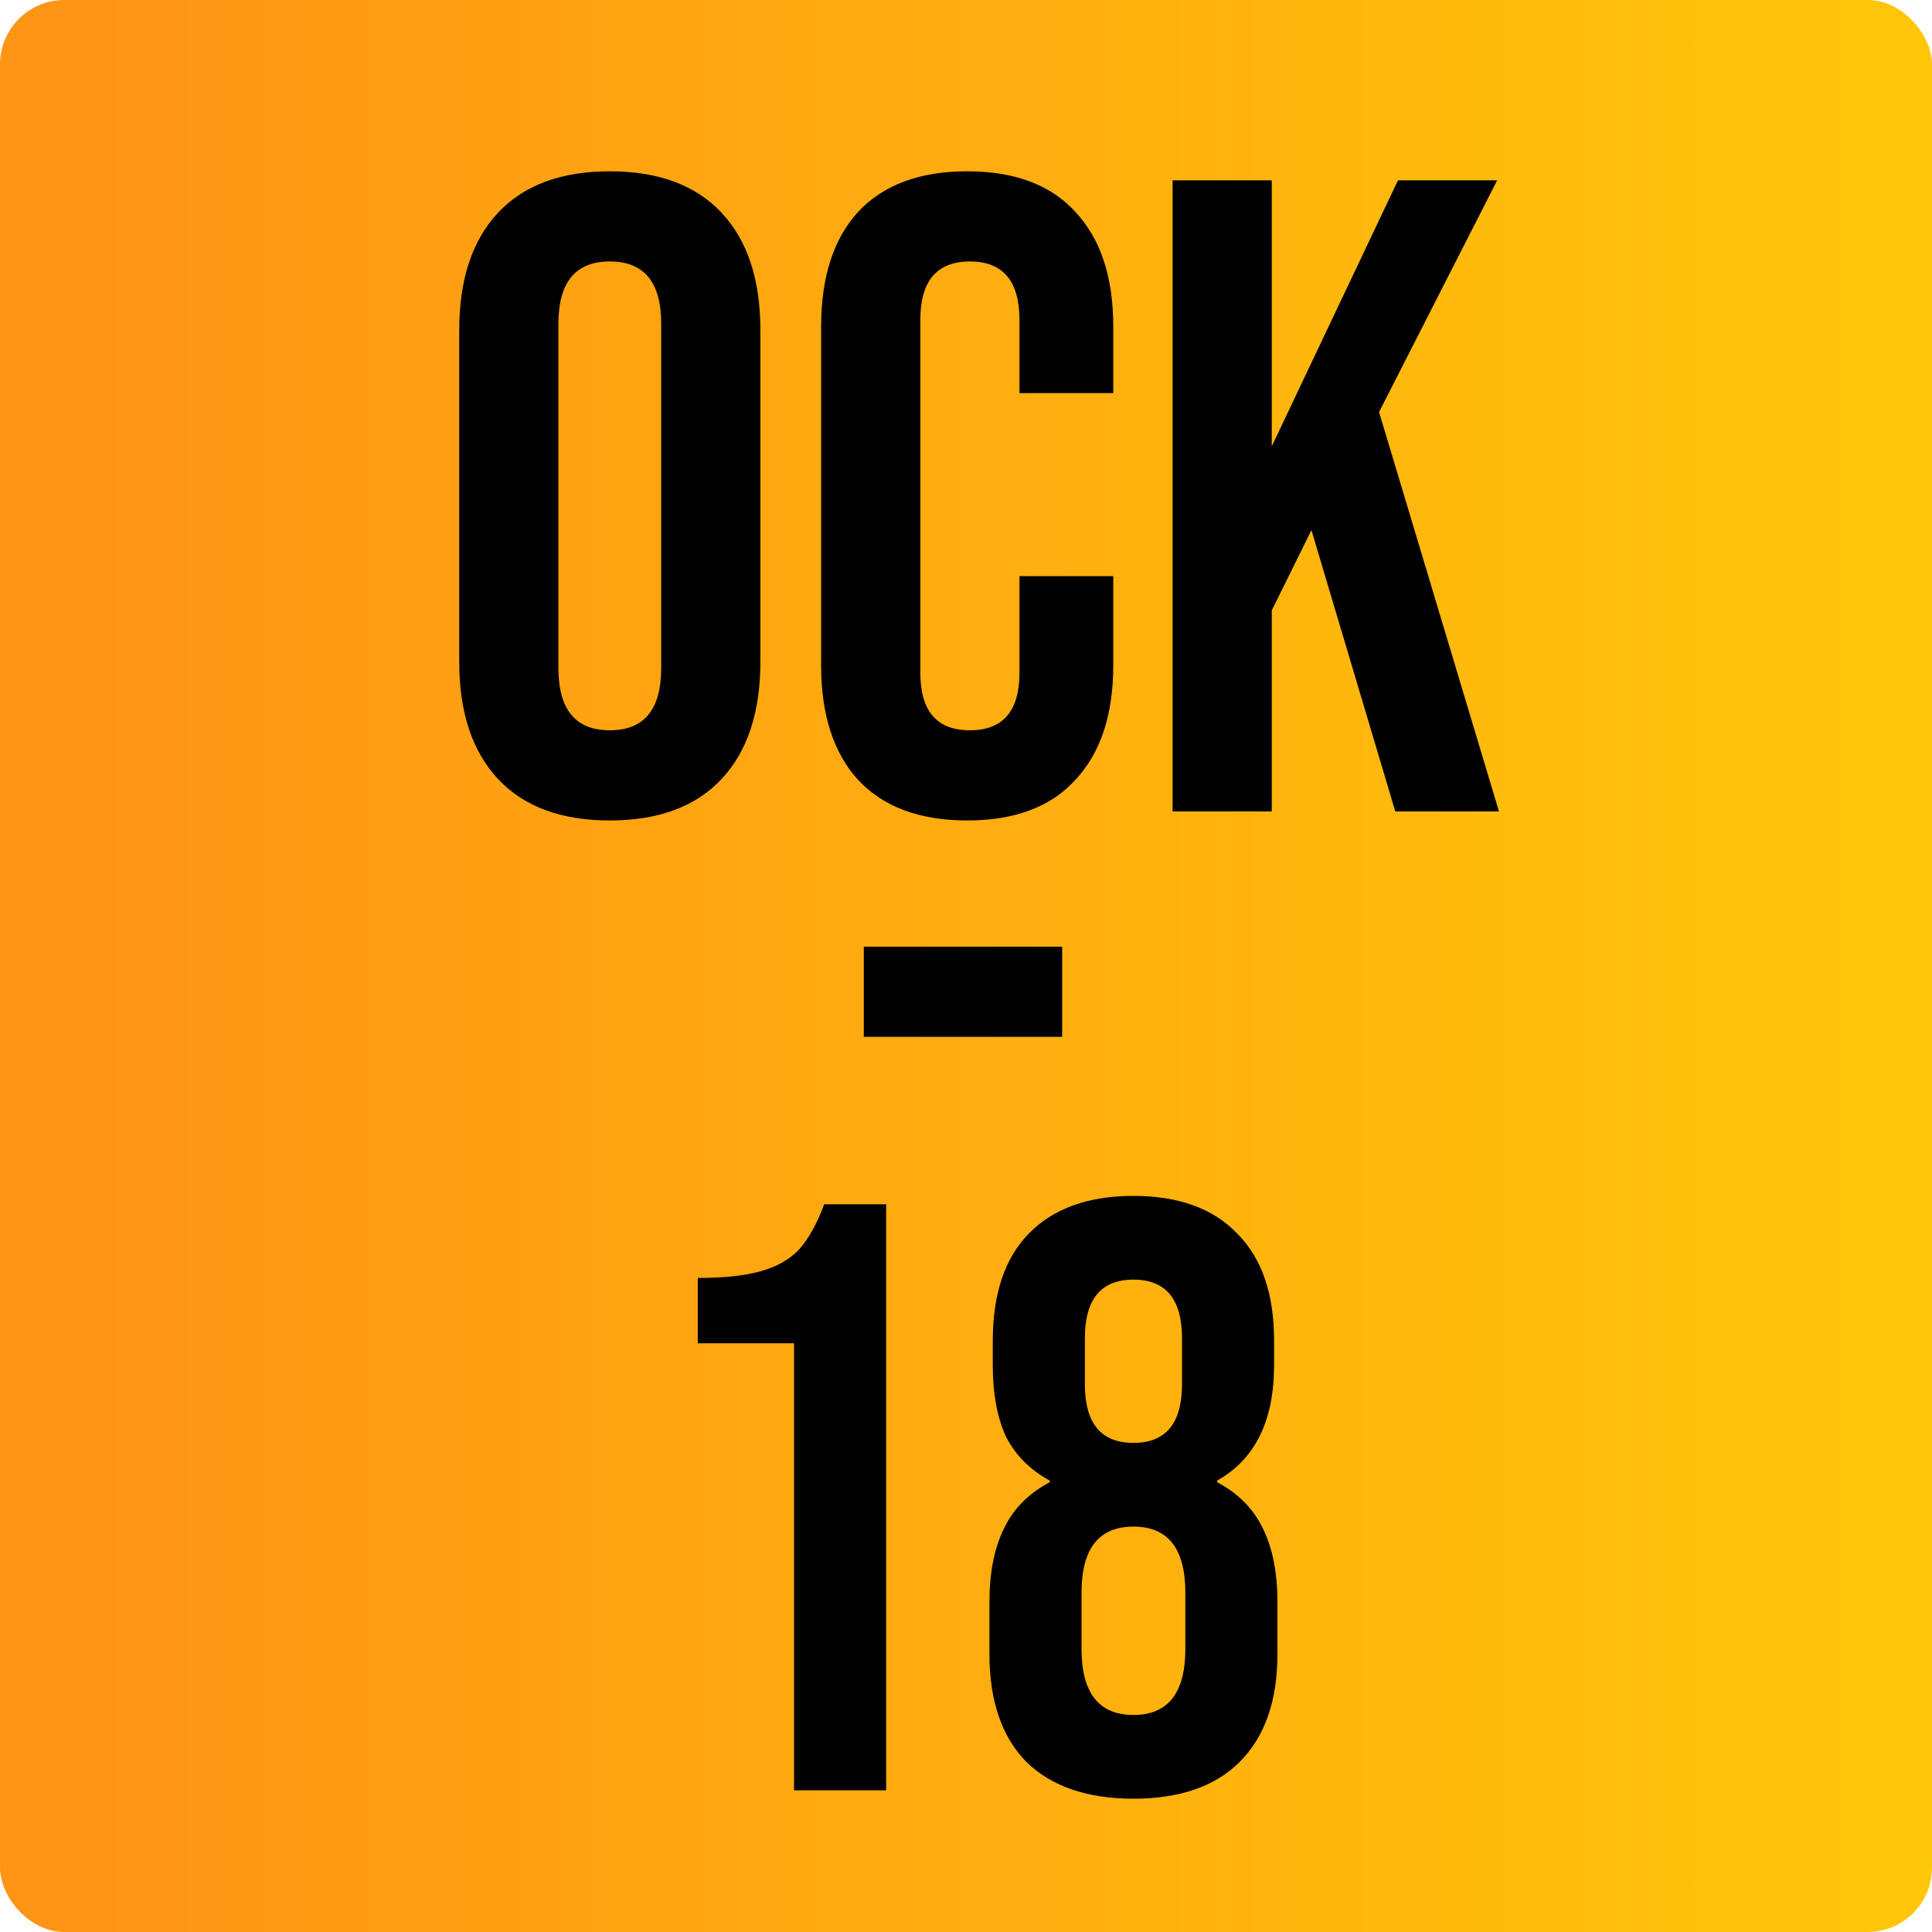
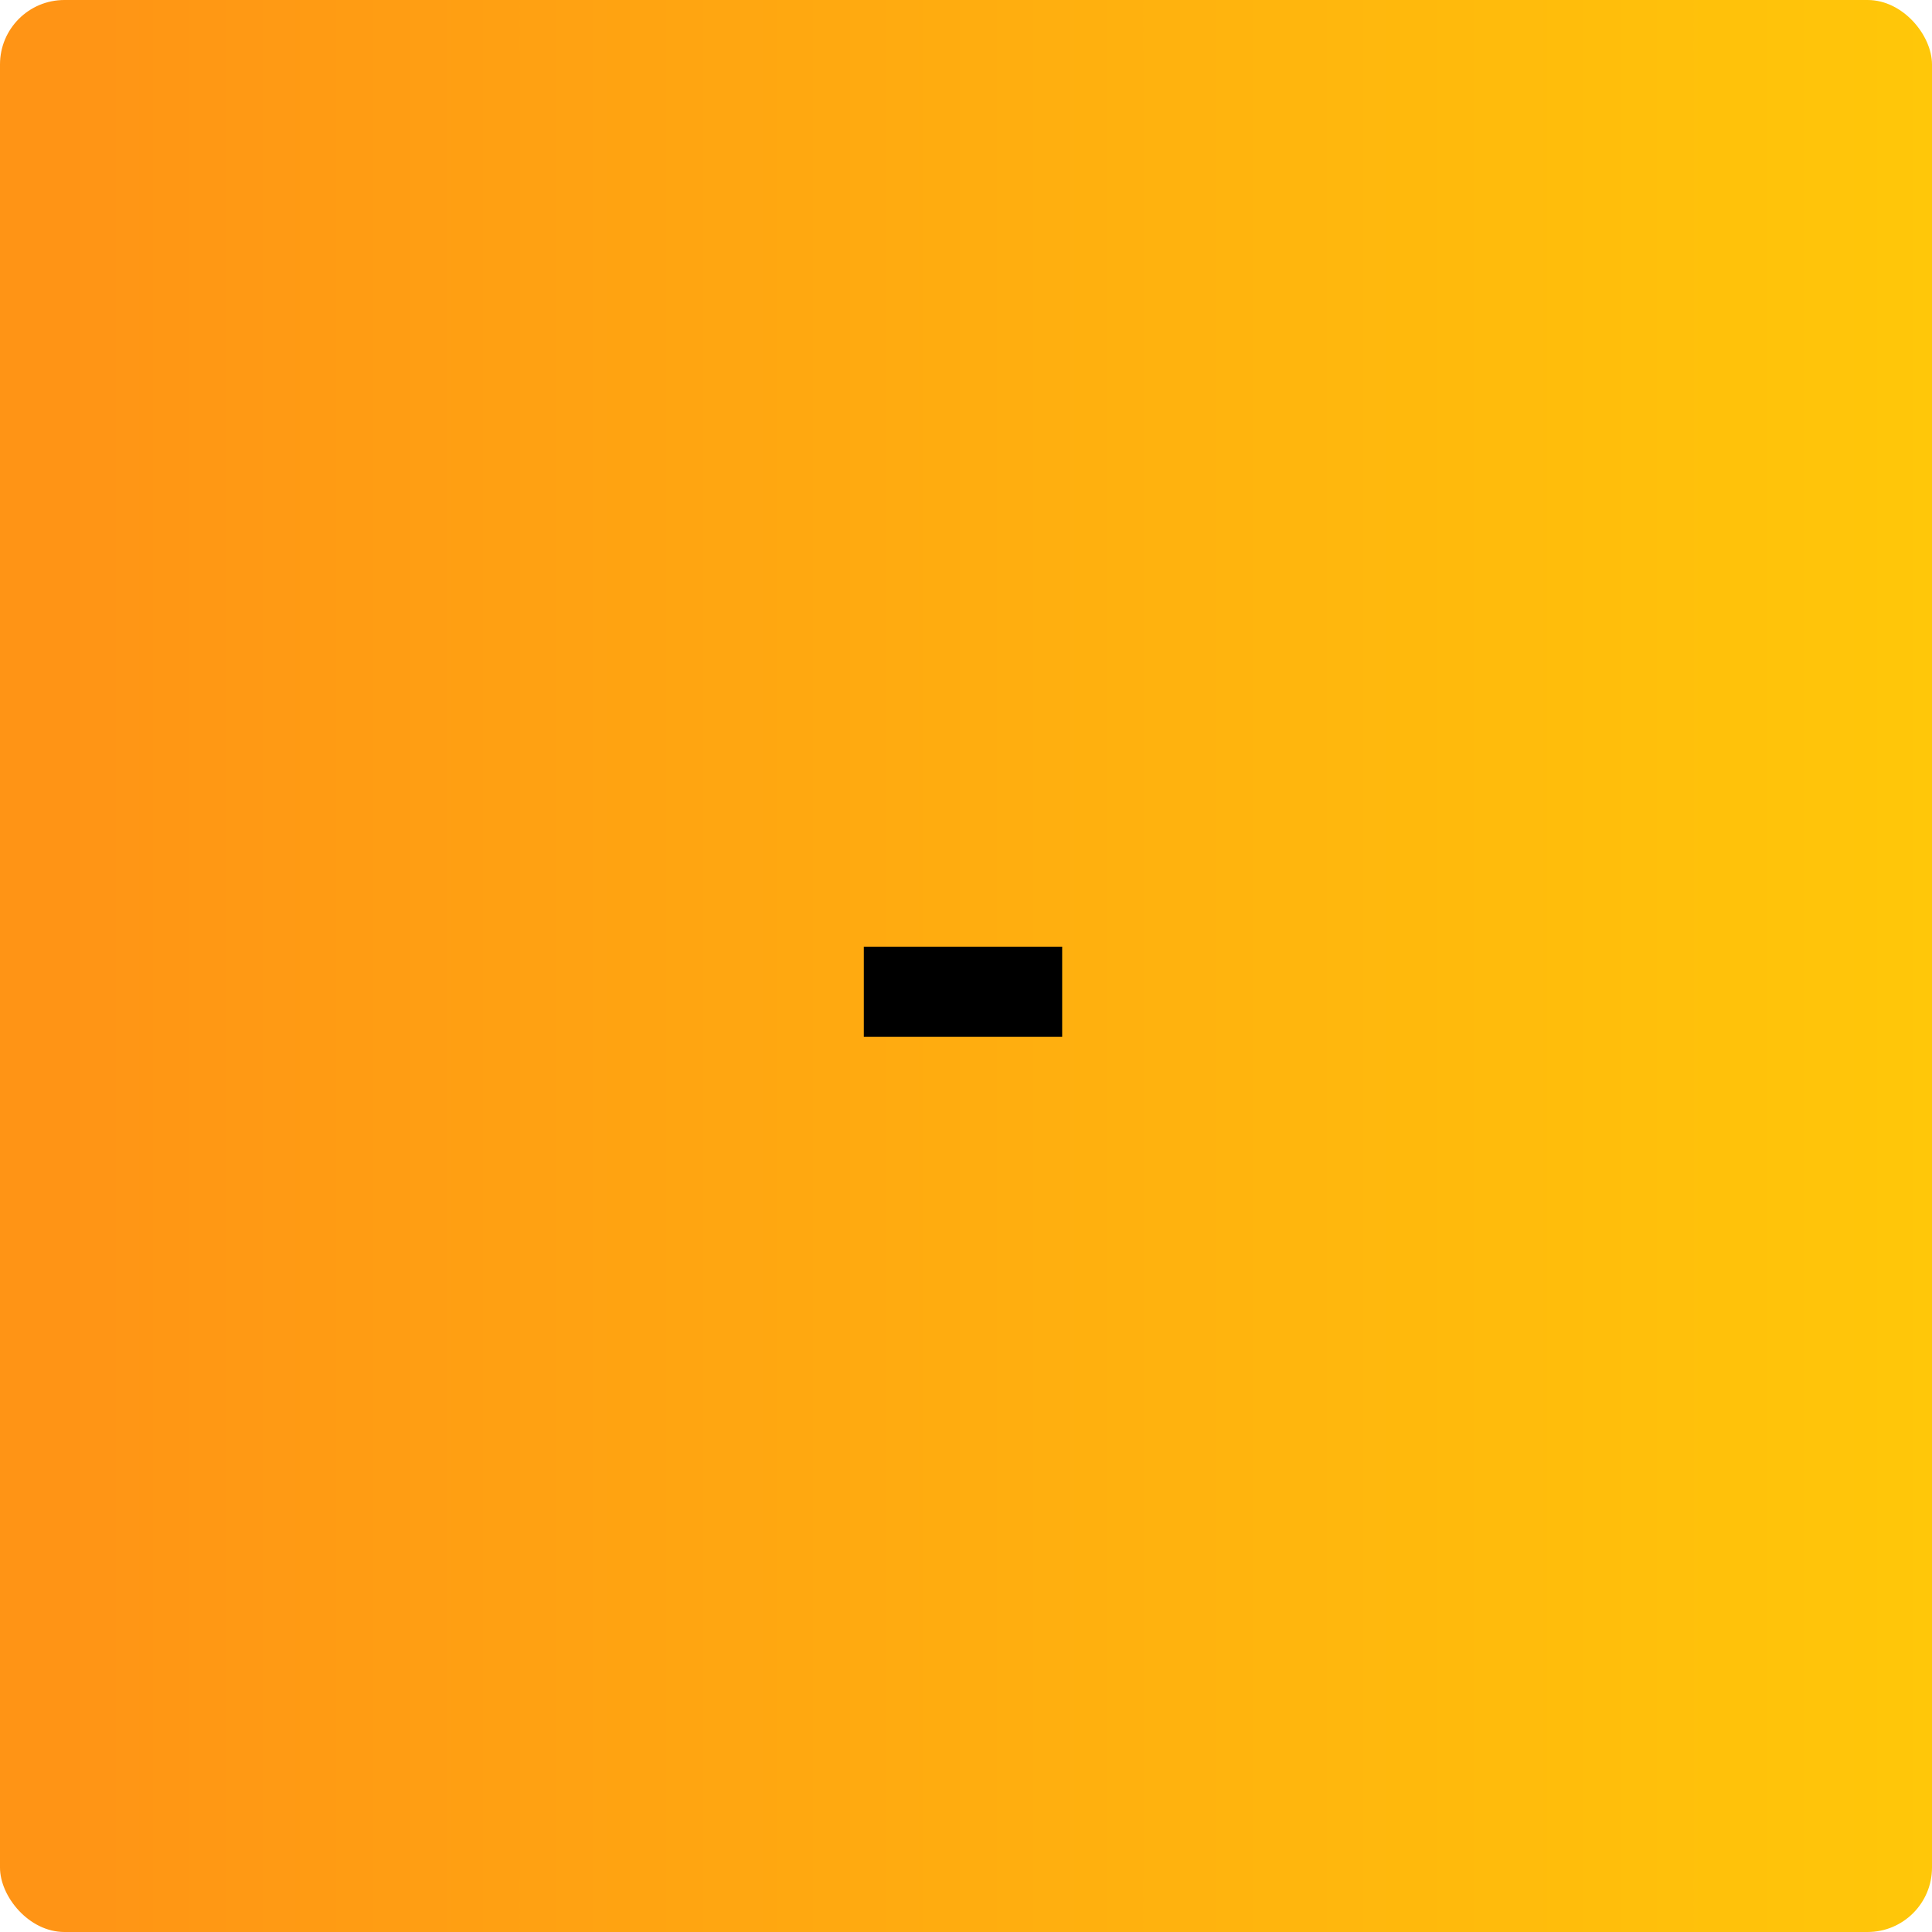
<svg xmlns="http://www.w3.org/2000/svg" width="300" height="300" viewBox="0 0 300 300" fill="none">
  <rect width="300" height="300" rx="10" fill="url(#paint0_linear_607_43)" />
-   <path d="M94.691 127.4C87.131 127.4 81.345 125.253 77.331 120.96C73.318 116.667 71.311 110.6 71.311 102.76V51.24C71.311 43.4 73.318 37.333 77.331 33.04C81.345 28.747 87.131 26.6 94.691 26.6C102.251 26.6 108.038 28.747 112.051 33.04C116.065 37.333 118.071 43.4 118.071 51.24V102.76C118.071 110.6 116.065 116.667 112.051 120.96C108.038 125.253 102.251 127.4 94.691 127.4ZM94.691 113.4C100.011 113.4 102.671 110.18 102.671 103.74V50.26C102.671 43.82 100.011 40.6 94.691 40.6C89.371 40.6 86.711 43.82 86.711 50.26V103.74C86.711 110.18 89.371 113.4 94.691 113.4ZM150.186 127.4C142.813 127.4 137.166 125.3 133.246 121.1C129.419 116.9 127.506 110.973 127.506 103.32V50.68C127.506 43.027 129.419 37.1 133.246 32.9C137.166 28.7 142.813 26.6 150.186 26.6C157.559 26.6 163.159 28.7 166.986 32.9C170.906 37.1 172.866 43.027 172.866 50.68V61.04H158.306V49.7C158.306 43.633 155.739 40.6 150.606 40.6C145.473 40.6 142.906 43.633 142.906 49.7V104.44C142.906 110.413 145.473 113.4 150.606 113.4C155.739 113.4 158.306 110.413 158.306 104.44V89.46H172.866V103.32C172.866 110.973 170.906 116.9 166.986 121.1C163.159 125.3 157.559 127.4 150.186 127.4ZM182.08 28H197.48V69.3L217.08 28H232.48L214.14 63.98L232.76 126H216.66L203.64 82.32L197.48 94.78V126H182.08V28Z" fill="black" />
-   <path d="M123.299 208.58H108.349V198.44C112.423 198.44 115.673 198.093 118.099 197.4C120.613 196.707 122.606 195.58 124.079 194.02C125.553 192.373 126.853 190.033 127.979 187H137.599V278H123.299V208.58ZM176 279.3C168.807 279.3 163.26 277.393 159.36 273.58C155.547 269.68 153.64 264.09 153.64 256.81V248.75C153.64 244.243 154.377 240.473 155.85 237.44C157.323 234.32 159.707 231.893 163 230.16V229.9C159.967 228.253 157.713 226 156.24 223.14C154.853 220.193 154.16 216.467 154.16 211.96V208.19C154.16 200.91 156.023 195.363 159.75 191.55C163.563 187.65 168.98 185.7 176 185.7C183.02 185.7 188.393 187.65 192.12 191.55C195.933 195.363 197.84 200.91 197.84 208.19V211.96C197.84 220.627 194.893 226.607 189 229.9V230.16C192.293 231.893 194.677 234.32 196.15 237.44C197.623 240.473 198.36 244.243 198.36 248.75V256.81C198.36 264.09 196.41 269.68 192.51 273.58C188.697 277.393 183.193 279.3 176 279.3ZM176 224.05C181.027 224.05 183.54 221.017 183.54 214.95V207.8C183.54 201.733 181.027 198.7 176 198.7C170.973 198.7 168.46 201.733 168.46 207.8V214.95C168.46 221.017 170.973 224.05 176 224.05ZM176 266.3C181.373 266.3 184.06 262.877 184.06 256.03V247.32C184.06 240.473 181.373 237.05 176 237.05C170.627 237.05 167.94 240.473 167.94 247.32V256.03C167.94 262.877 170.627 266.3 176 266.3Z" fill="black" />
  <path d="M134.133 147H164.933V161H134.133V147Z" fill="black" />
  <defs>
    <linearGradient id="paint0_linear_607_43" x1="9.504" y1="150.413" x2="300" y2="150.413" gradientUnits="userSpaceOnUse">
      <stop stop-color="#FF9415" />
      <stop offset="1" stop-color="#FFC709" />
    </linearGradient>
  </defs>
</svg>